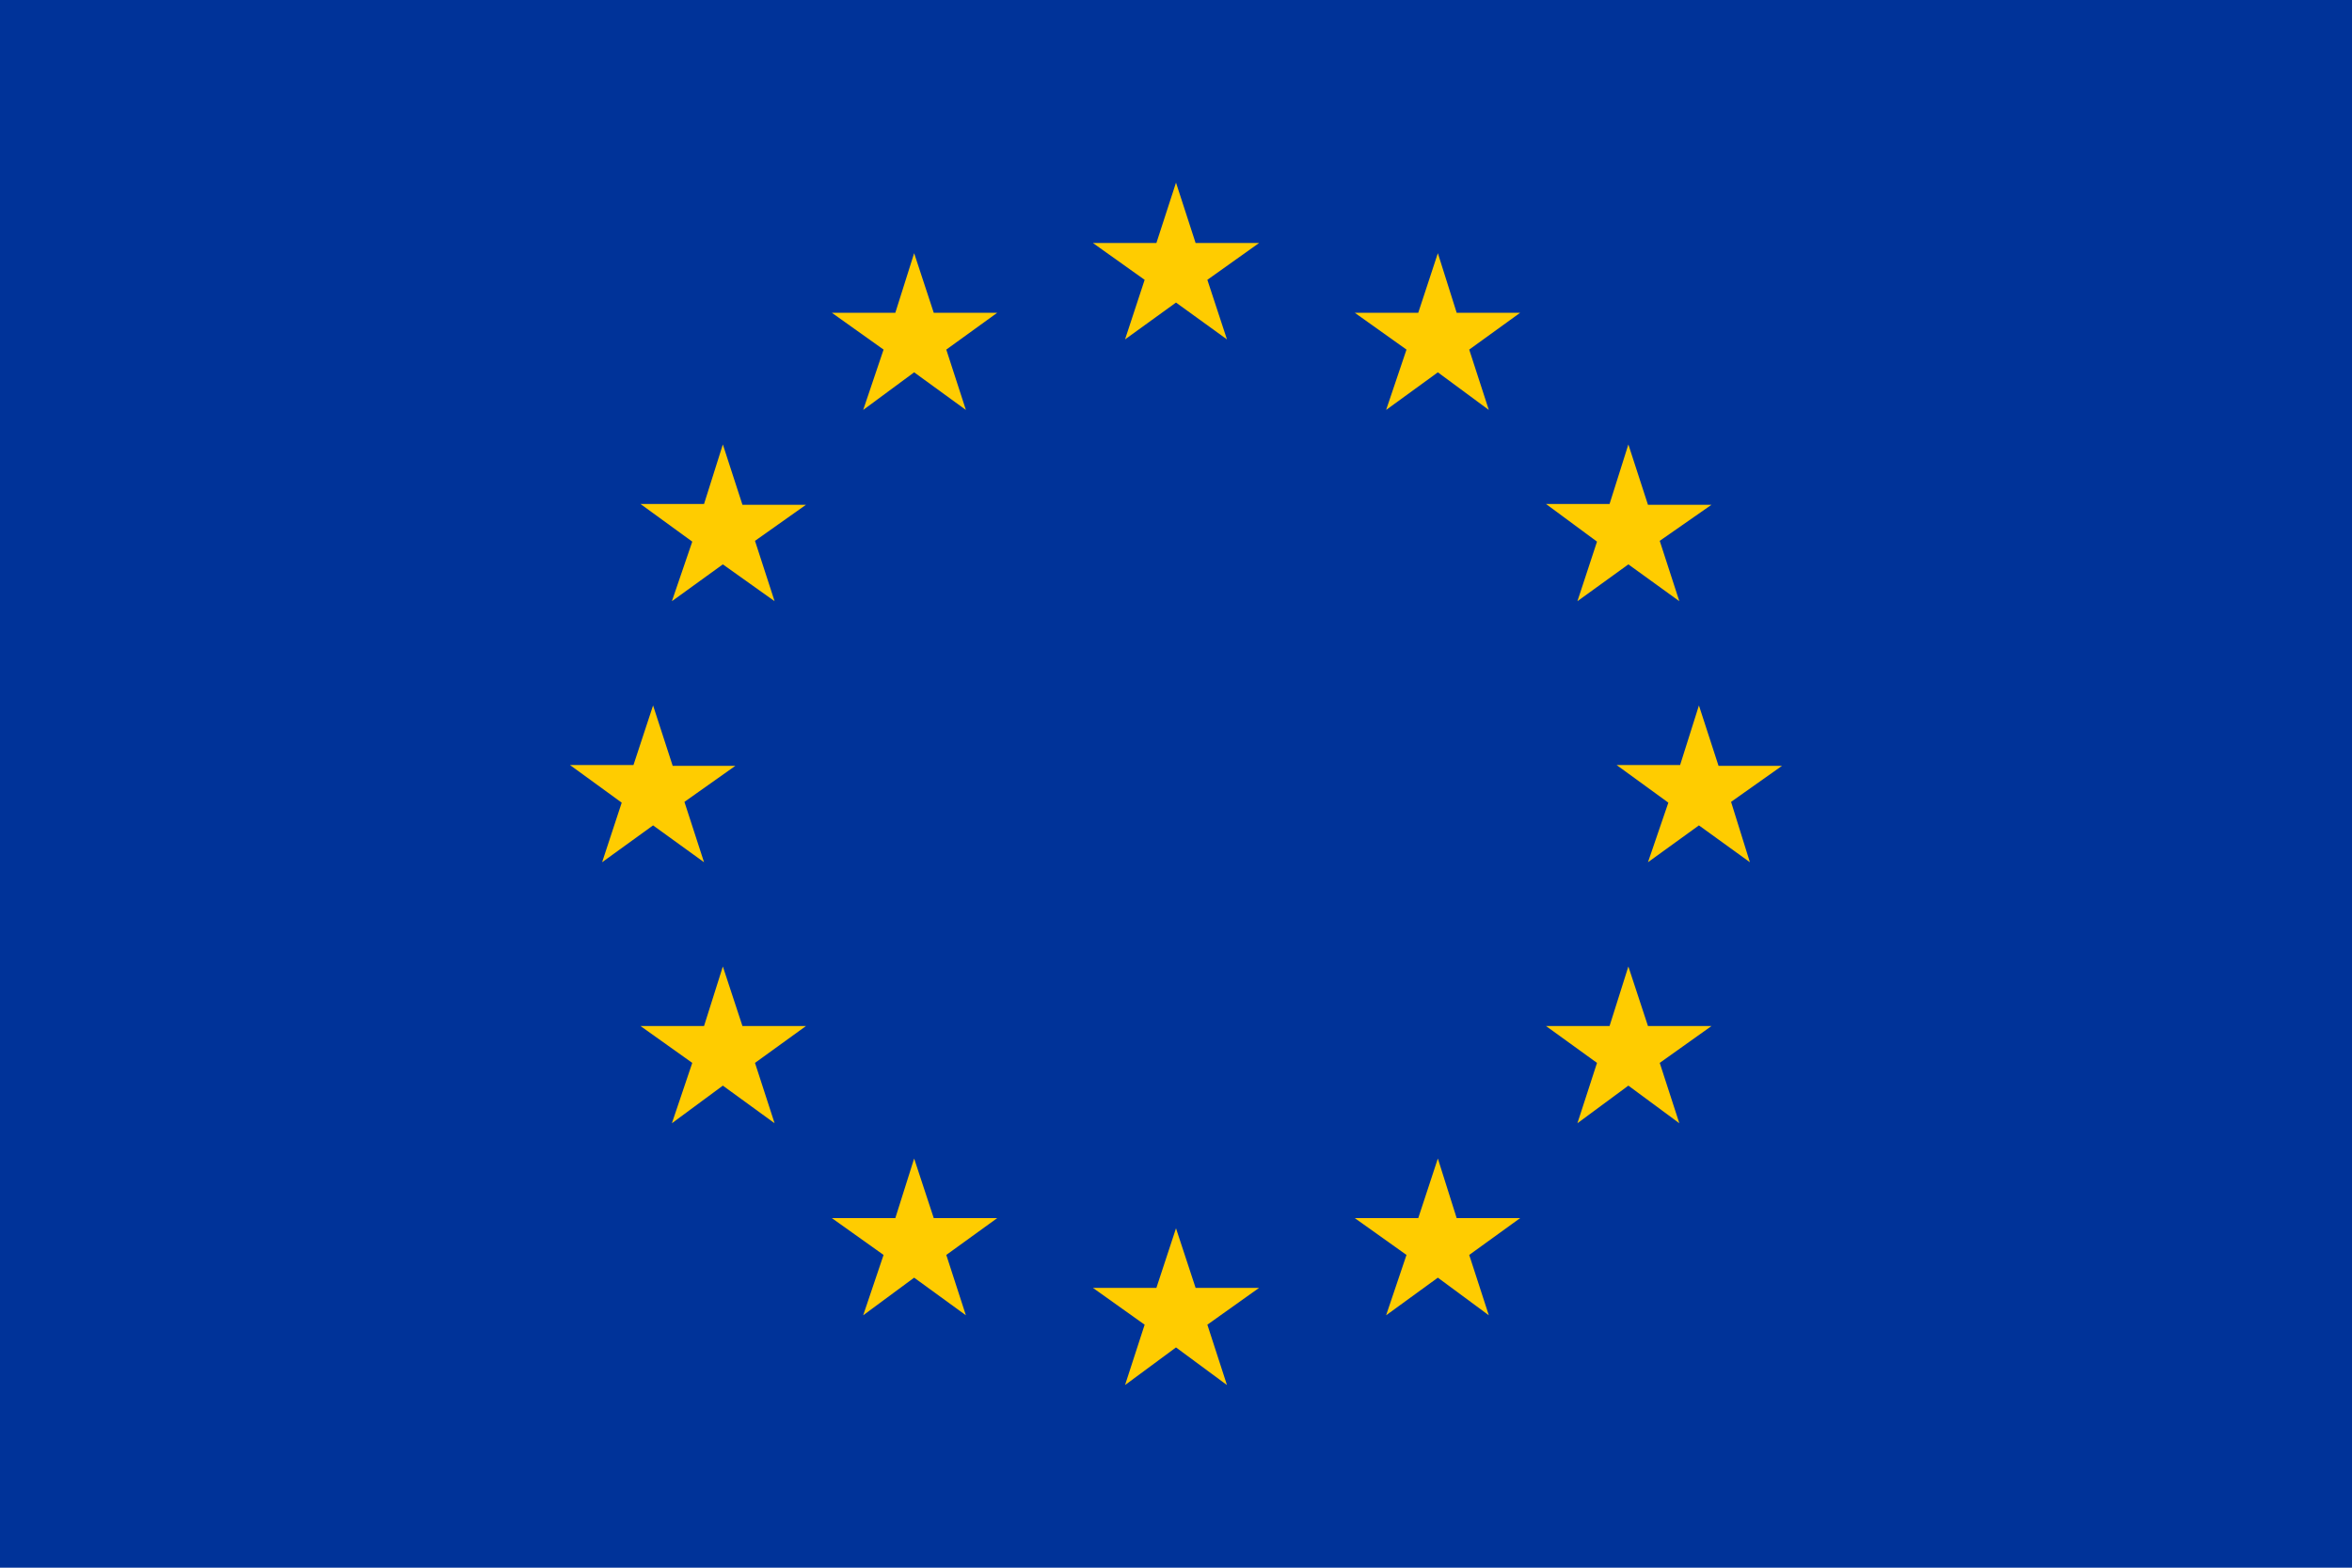
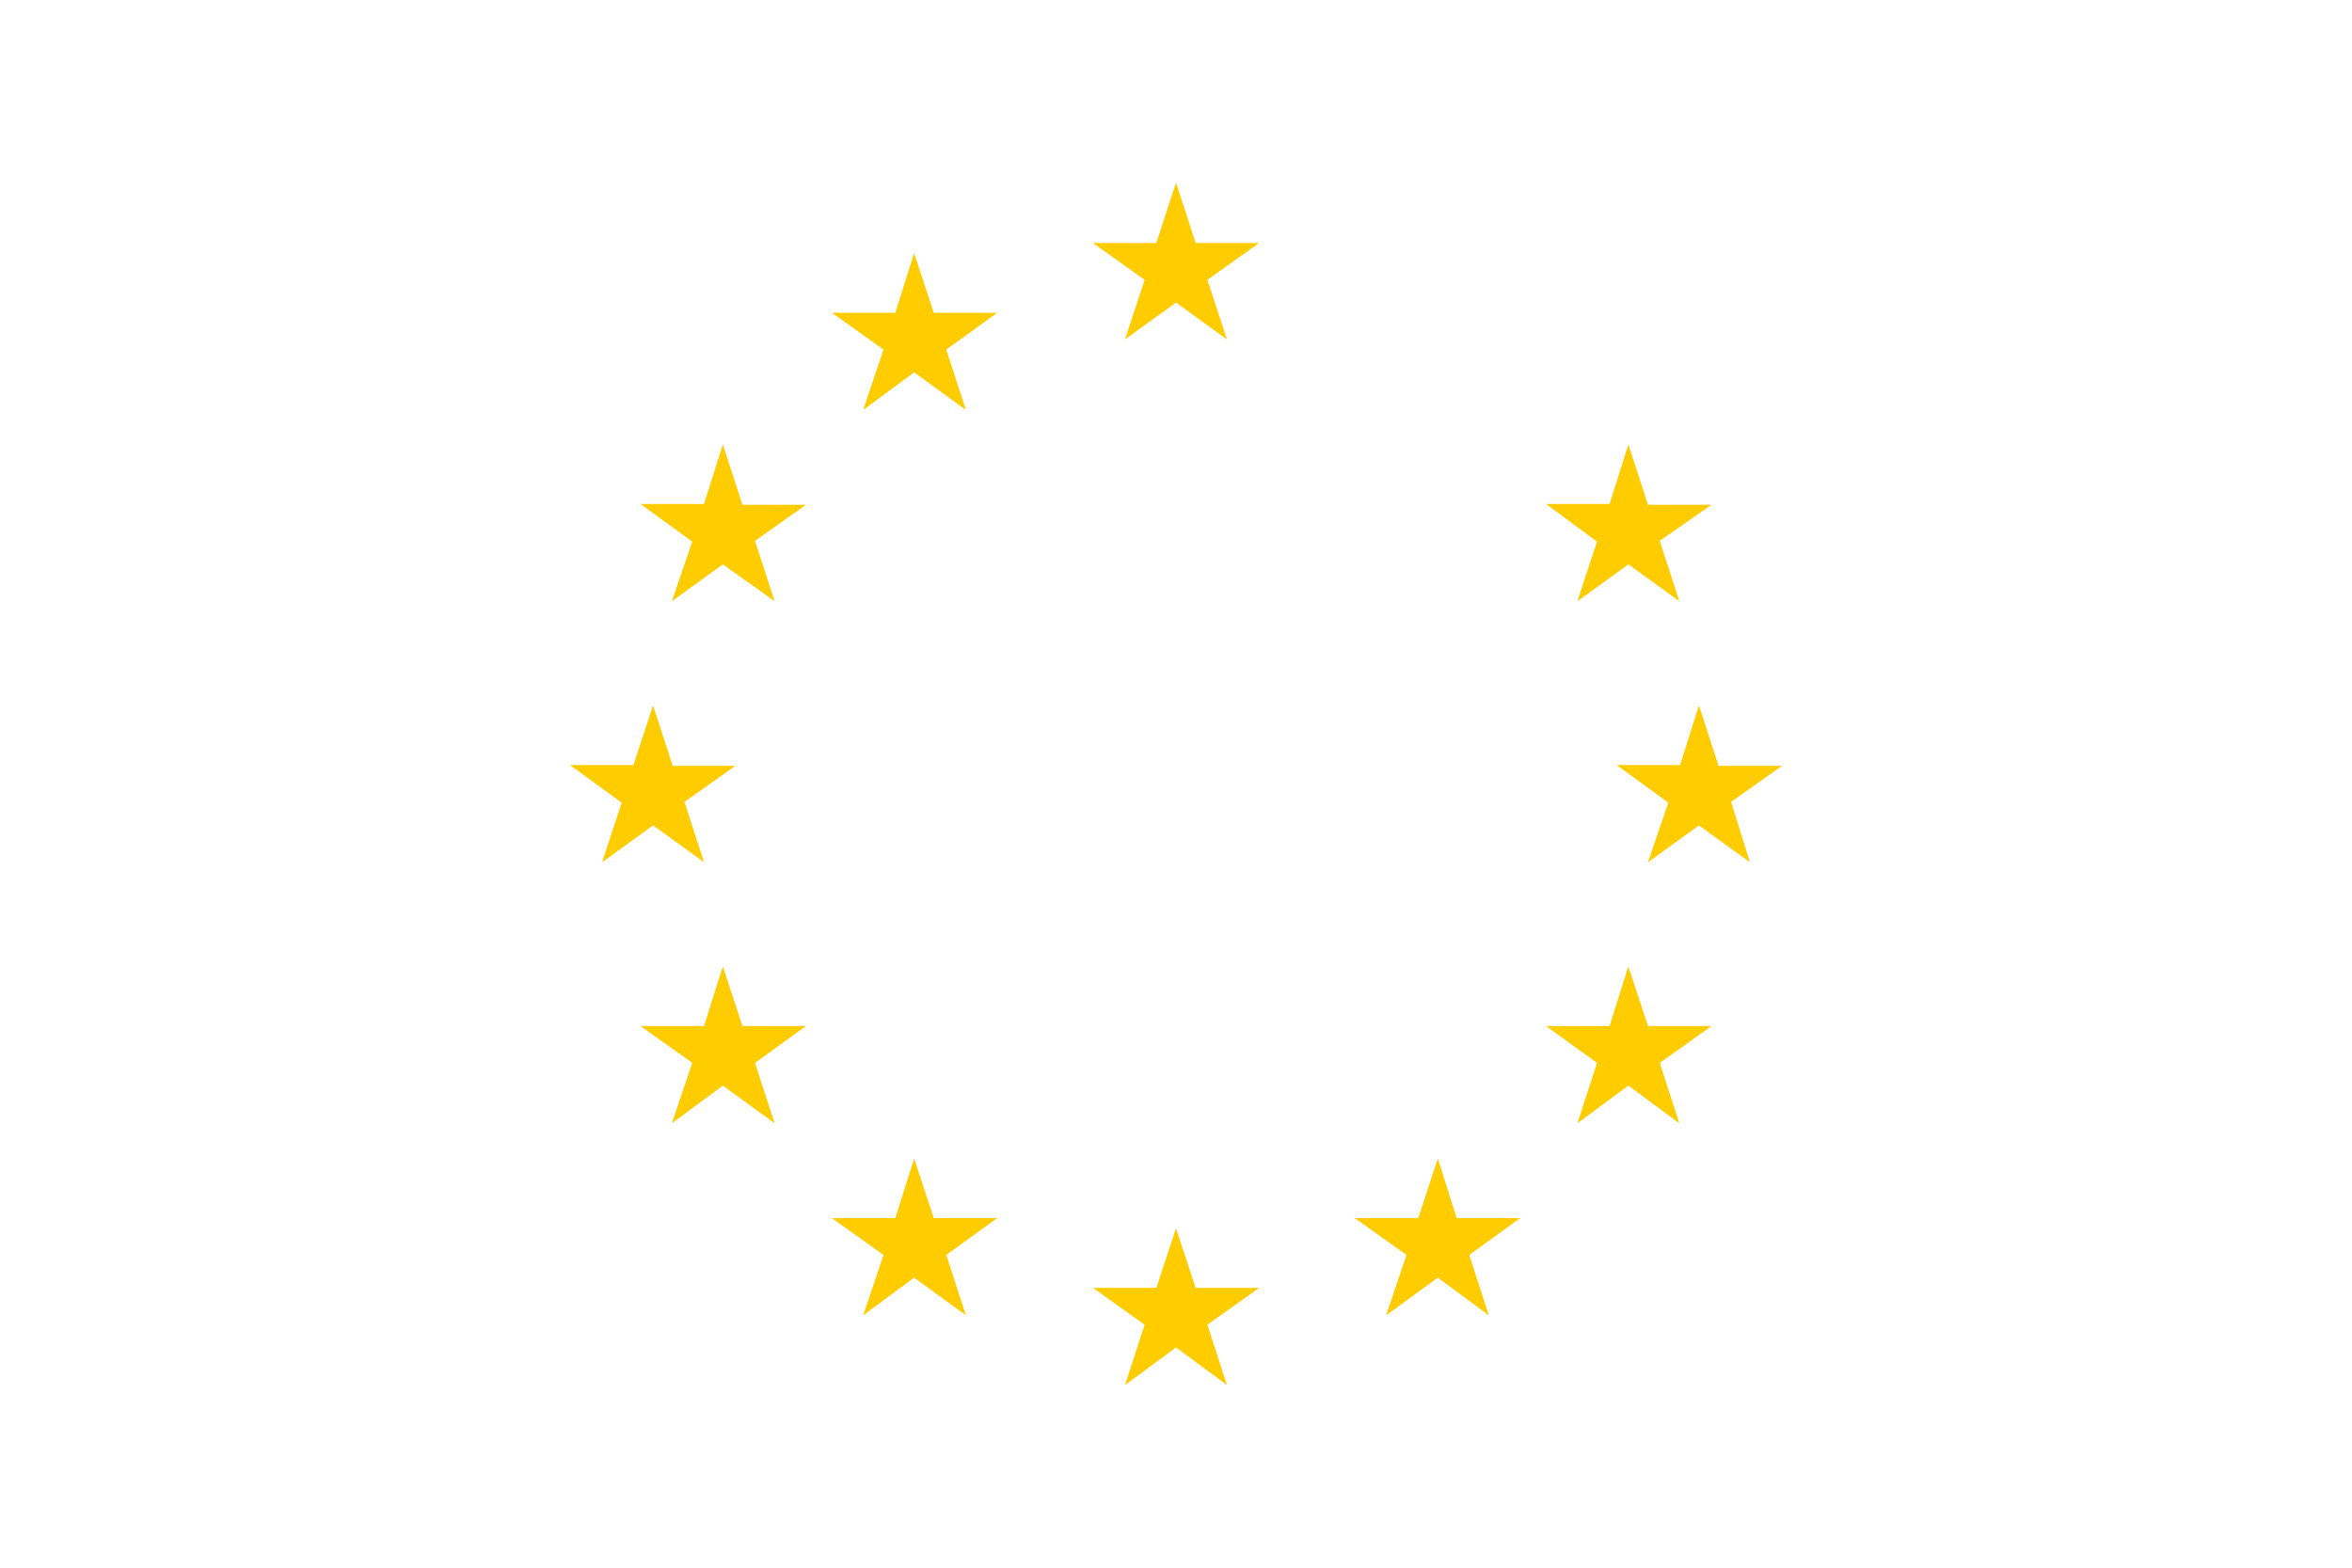
<svg xmlns="http://www.w3.org/2000/svg" version="1.1" id="Countryflags.com" x="0px" y="0px" viewBox="0 0 300 200" style="enable-background:new 0 0 300 200;" xml:space="preserve">
  <style type="text/css">
	.st0{fill:#003399;}
	.st1{fill:#FFCC00;}
</style>
  <g>
-     <rect id="_x31_3" class="st0" width="300" height="200" />
    <polygon id="_x31_2" class="st1" points="150,23.3 147.5,31 139.4,31 146,35.7 143.5,43.3 150,38.6 156.5,43.3 154,35.7 160.6,31    152.5,31" />
    <polygon id="_x31_1" class="st1" points="116.6,32.3 114.2,39.9 106.1,39.9 112.7,44.6 110.1,52.3 116.6,47.5 123.2,52.3    120.7,44.6 127.2,39.9 119.1,39.9" />
-     <polygon id="_x31_0" class="st1" points="183.4,32.3 180.9,39.9 172.8,39.9 179.4,44.6 176.8,52.3 183.4,47.5 189.9,52.3    187.4,44.6 193.9,39.9 185.8,39.9" />
    <polygon id="_x39_" class="st1" points="92.2,56.7 89.8,64.3 81.7,64.3 88.3,69.1 85.7,76.7 92.2,72 98.8,76.7 96.3,69 102.8,64.4    94.7,64.4" />
    <polygon id="_x38_" class="st1" points="207.7,56.7 205.3,64.3 197.2,64.3 203.7,69.1 201.2,76.7 207.7,72 214.2,76.7 211.7,69    218.3,64.4 210.2,64.4" />
    <polygon id="_x37_" class="st1" points="83.3,90 80.8,97.6 72.7,97.6 79.3,102.4 76.8,110 83.3,105.3 89.8,110 87.3,102.3    93.8,97.7 85.8,97.7" />
    <polygon id="_x36_" class="st1" points="216.7,90 214.3,97.6 206.2,97.6 212.8,102.4 210.2,110 216.7,105.3 223.2,110 220.8,102.3    227.3,97.7 219.2,97.7" />
    <polygon id="_x35_" class="st1" points="207.7,123.3 205.3,130.9 197.2,130.9 203.7,135.6 201.2,143.3 207.7,138.5 214.2,143.3    211.7,135.6 218.3,130.9 210.2,130.9" />
    <polygon id="_x34_" class="st1" points="92.2,123.3 89.8,130.9 81.7,130.9 88.3,135.6 85.7,143.3 92.2,138.5 98.8,143.3    96.3,135.6 102.8,130.9 94.7,130.9" />
    <polygon id="_x33_" class="st1" points="116.6,147.8 114.2,155.4 106.1,155.4 112.7,160.1 110.1,167.8 116.6,163 123.2,167.8    120.7,160.1 127.2,155.4 119.1,155.4" />
    <polygon id="_x32__1_" class="st1" points="183.4,147.8 180.9,155.4 172.8,155.4 179.4,160.1 176.8,167.8 183.4,163 189.9,167.8    187.4,160.1 193.9,155.4 185.8,155.4" />
    <polygon id="_x31_" class="st1" points="150,156.7 147.5,164.3 139.4,164.3 146,169 143.5,176.7 150,171.9 156.5,176.7 154,169    160.6,164.3 152.5,164.3" />
  </g>
</svg>